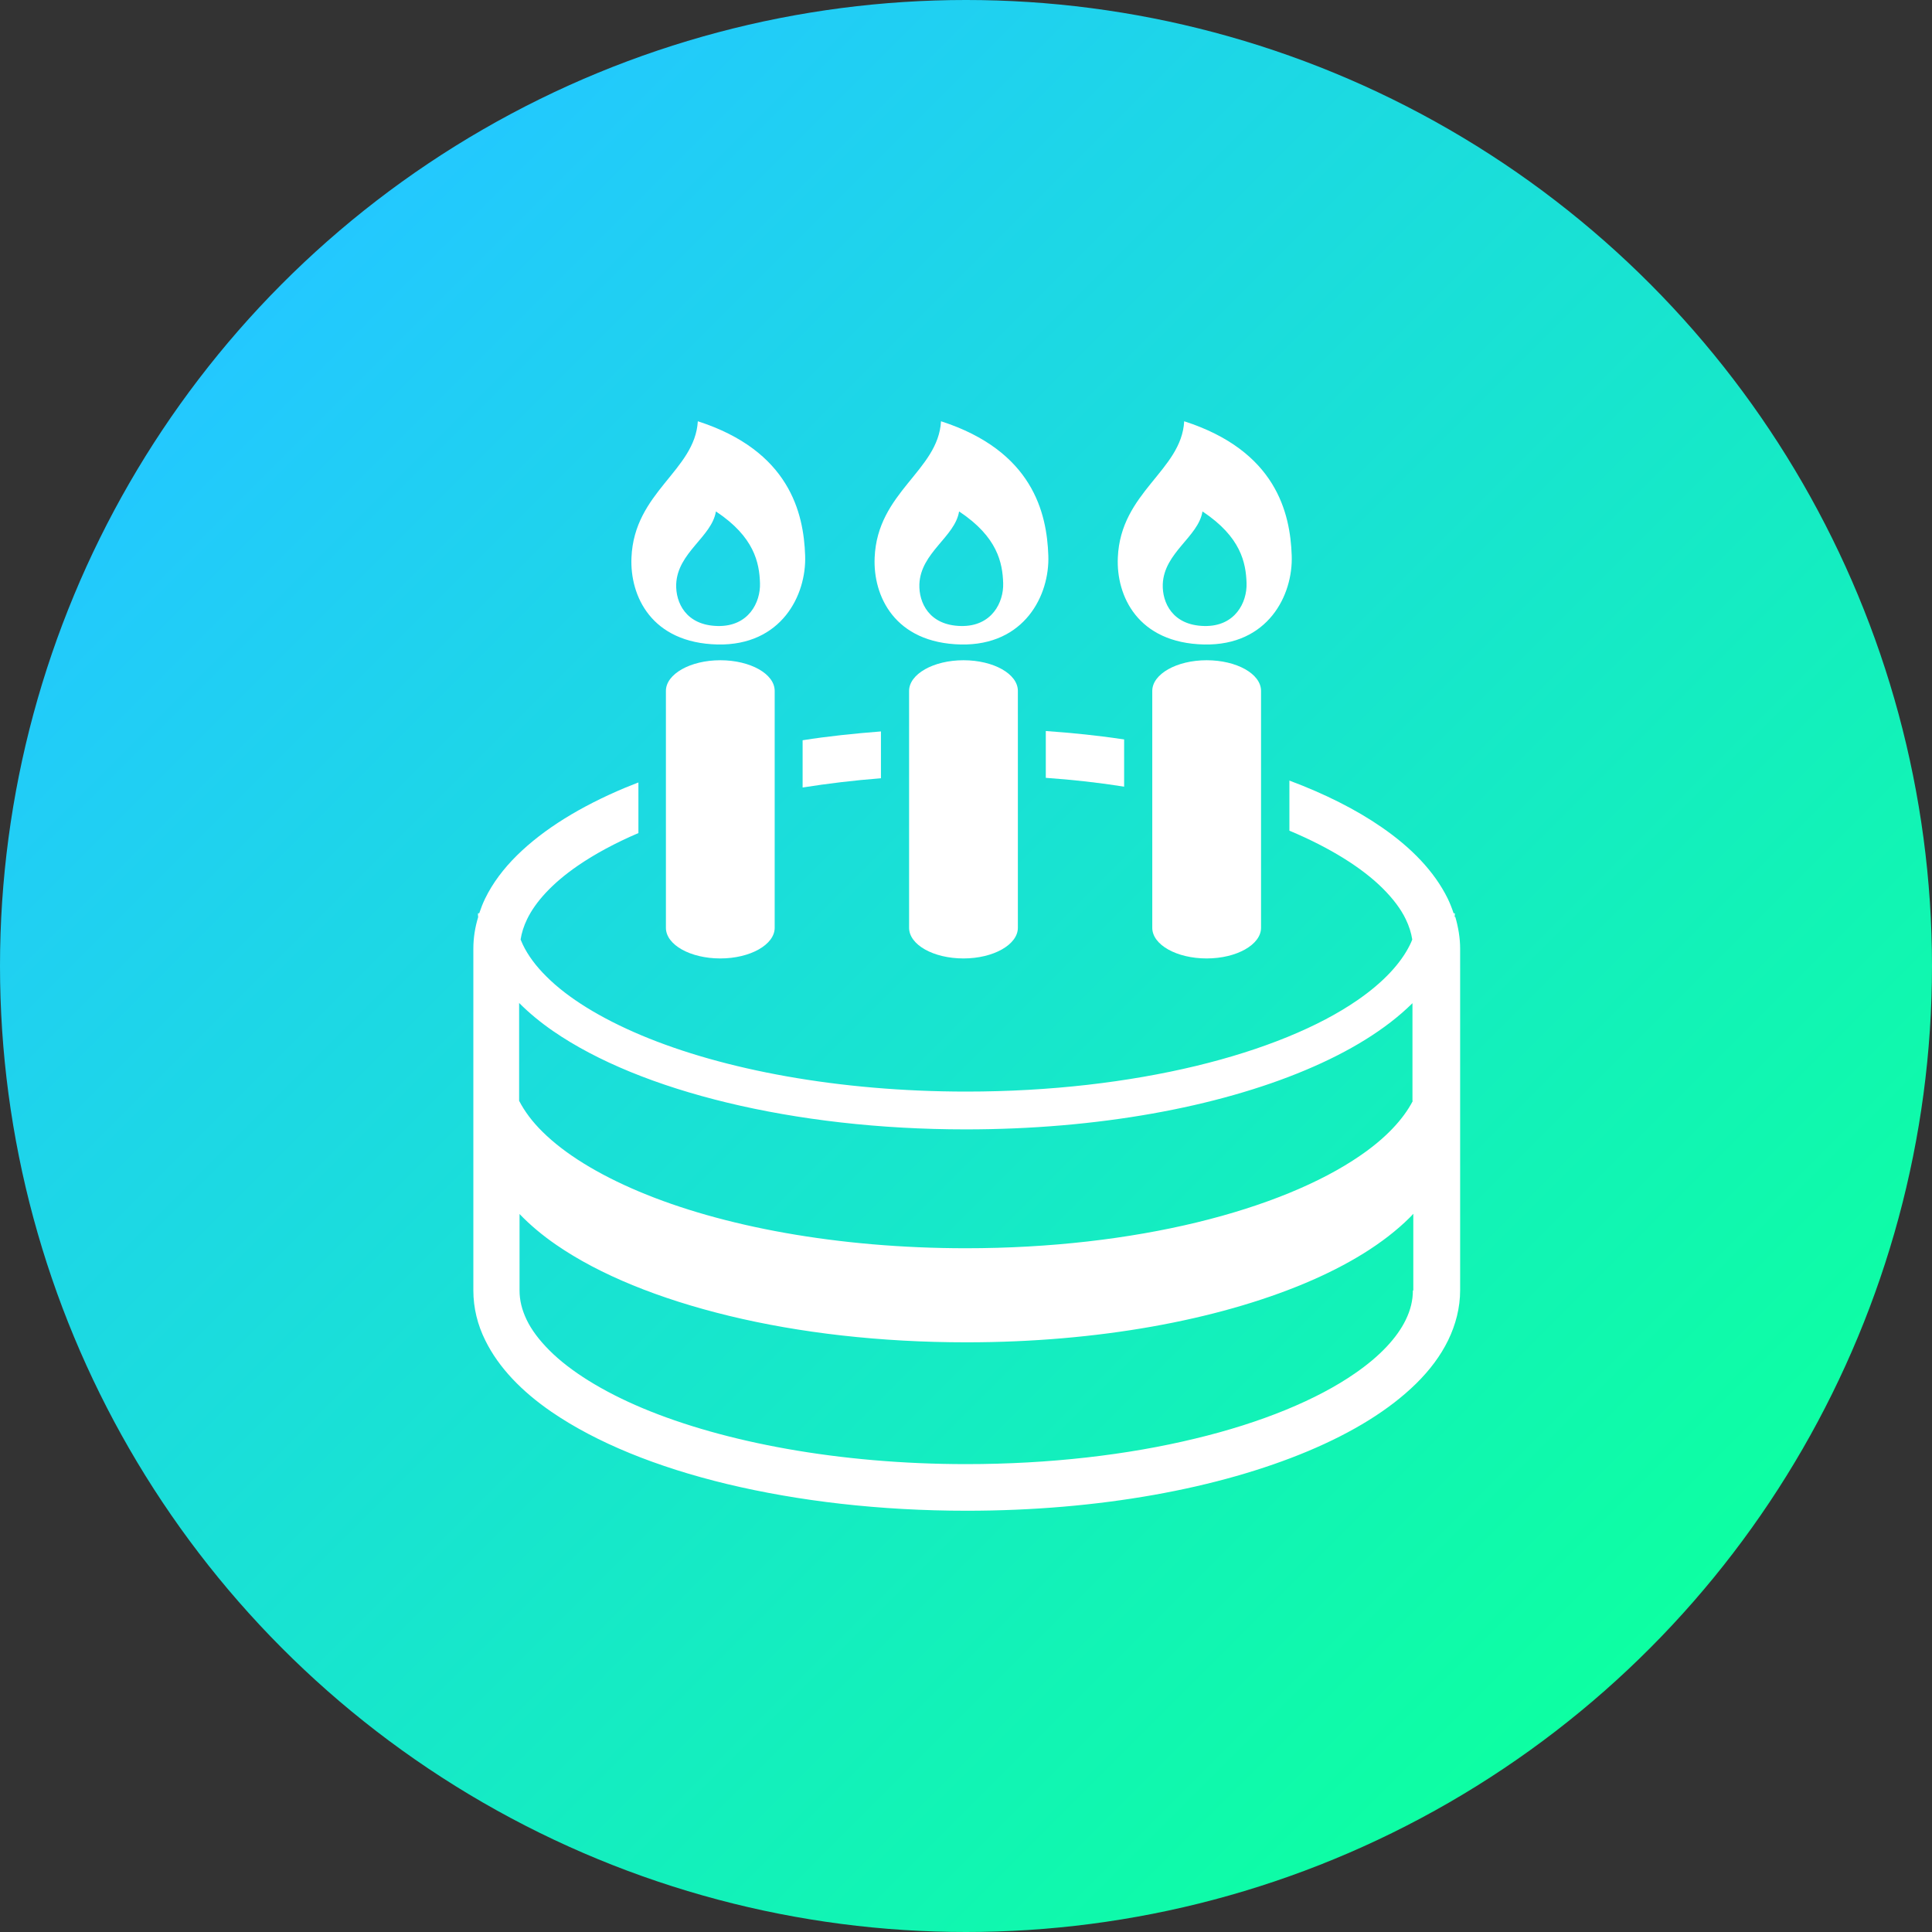
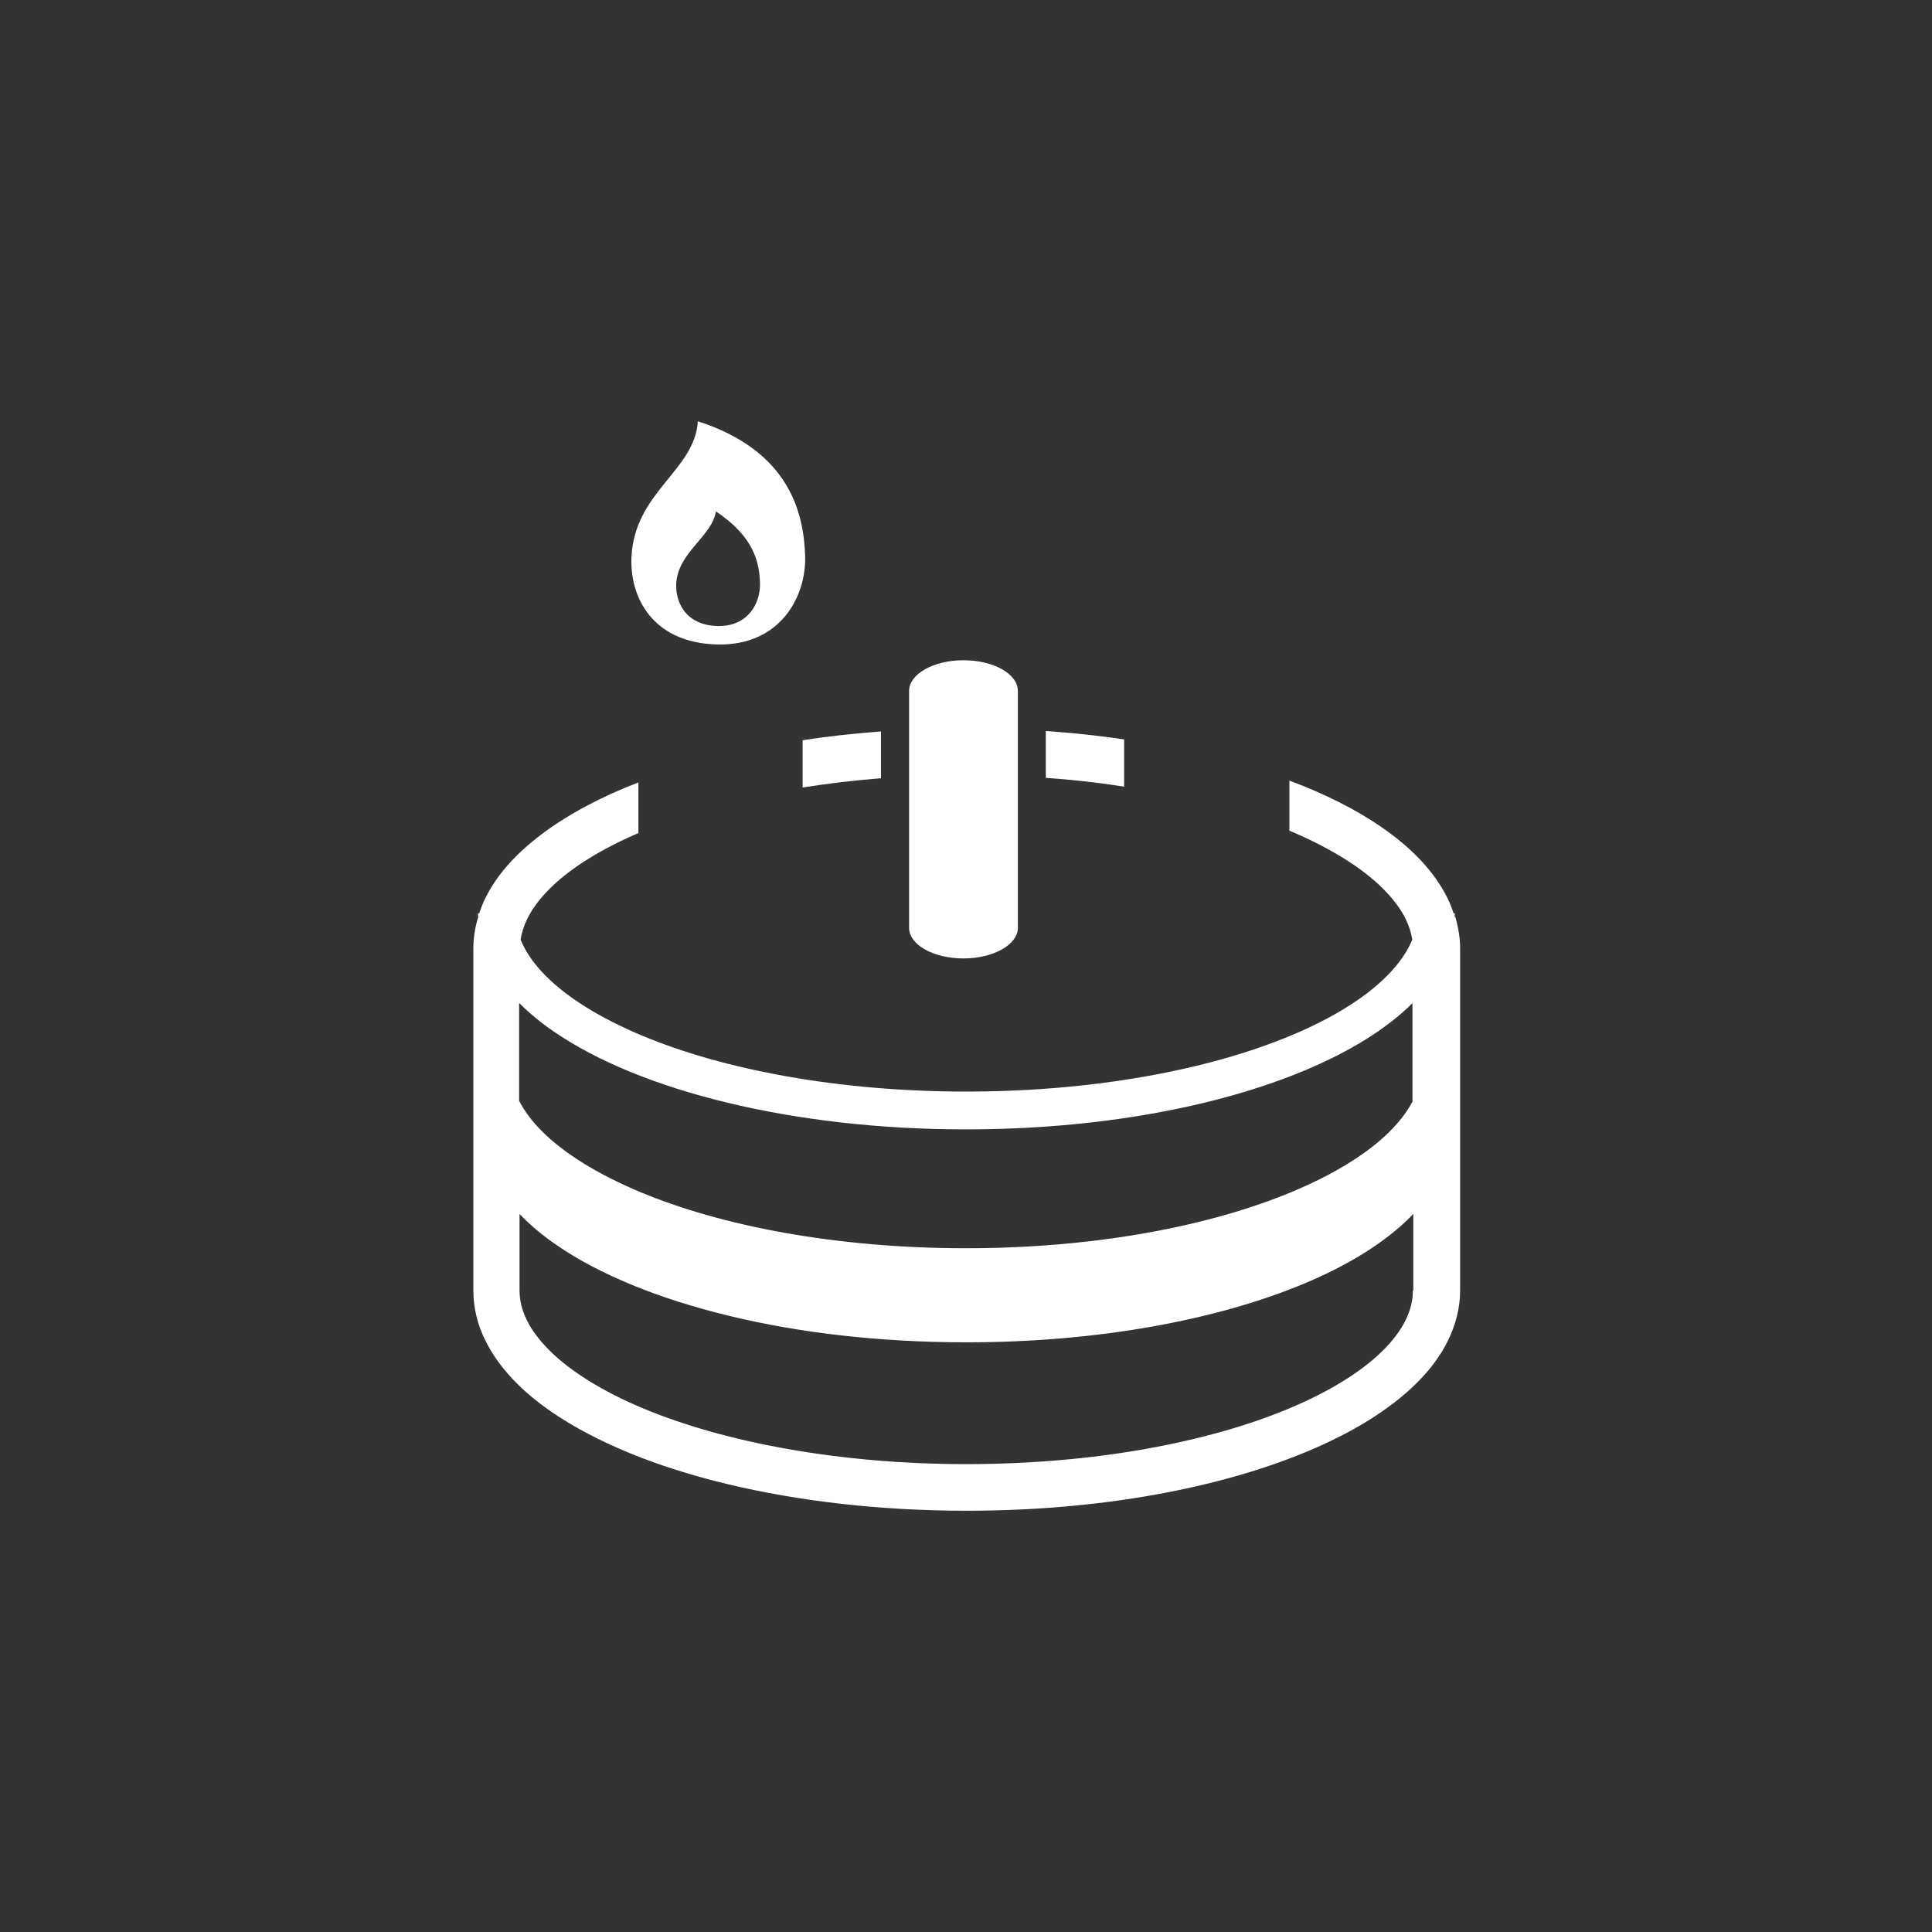
<svg xmlns="http://www.w3.org/2000/svg" id="_レイヤー_2" viewBox="0 0 92 92">
  <rect x="0" y="0" width="92" height="92" fill="#333333" stroke="none" />
  <defs>
    <style>.cls-1{fill:url(#_新規グラデーションスウォッチ_1);}.cls-1,.cls-2{stroke-width:0px;}.cls-2{fill:#fff;}</style>
    <linearGradient id="_新規グラデーションスウォッチ_1" x1="13.47" y1="13.47" x2="78.53" y2="78.53" gradientUnits="userSpaceOnUse">
      <stop offset="0" stop-color="#23c8ff" />
      <stop offset="1" stop-color="#0dffa2" />
    </linearGradient>
  </defs>
  <g id="_レイヤー_1-2">
-     <circle class="cls-1" cx="46" cy="46" r="46" />
-     <path class="cls-2" d="m31.71,32.9v11.28c0,.81,1.16,1.46,2.59,1.46s2.59-.66,2.59-1.46v-11.28c0-.81-1.16-1.46-2.59-1.46s-2.59.66-2.59,1.46Z" />
    <path class="cls-2" d="m34.17,30.69c3.04.06,4.24-2.35,4.17-4.24-.07-2.02-.74-4.98-5.11-6.39-.14,2.36-3.03,3.36-3.16,6.49-.08,1.82.94,4.07,4.11,4.14Zm-.07-6.33c1.82,1.21,2.06,2.44,2.09,3.41.03.91-.54,2.07-2.01,2.04-1.52-.03-2.01-1.12-1.98-1.99.06-1.51,1.69-2.25,1.89-3.46Z" />
    <path class="cls-2" d="m43.29,32.9v11.28c0,.81,1.16,1.46,2.59,1.46s2.59-.66,2.59-1.46v-11.28c0-.81-1.16-1.46-2.59-1.46s-2.59.66-2.59,1.46Z" />
-     <path class="cls-2" d="m45.75,30.69c3.04.06,4.24-2.35,4.17-4.24-.07-2.02-.74-4.98-5.11-6.39-.13,2.36-3.03,3.36-3.16,6.49-.08,1.82.94,4.07,4.11,4.14Zm-.07-6.33c1.82,1.21,2.06,2.44,2.09,3.41.03.91-.54,2.07-2.01,2.04-1.52-.03-2.01-1.12-1.98-1.99.06-1.51,1.69-2.25,1.89-3.46Z" />
    <path class="cls-2" d="m38.22,37.5c1.2-.19,2.44-.34,3.73-.44v-2.23c-1.28.1-2.53.23-3.73.42v2.26Z" />
    <path class="cls-2" d="m49.8,37.04c1.29.09,2.54.23,3.73.42v-2.25c-1.2-.18-2.45-.31-3.73-.4v2.23Z" />
    <path class="cls-2" d="m69.27,43.67c0-.06.01-.12.01-.18h-.06c-.08-.24-.17-.47-.28-.7-.64-1.3-1.74-2.43-3.15-3.4-1.23-.85-2.71-1.59-4.39-2.22v2.39s0,0,.01,0c1.93.81,3.46,1.77,4.44,2.75.49.49.86.98,1.09,1.46.16.33.26.65.31.97-.03.08-.07.17-.11.25-.43.88-1.27,1.79-2.49,2.63-1.83,1.27-4.5,2.37-7.7,3.14-3.2.77-6.94,1.22-10.93,1.22-6.08,0-11.58-1.04-15.48-2.68-1.95-.82-3.5-1.78-4.51-2.79-.51-.5-.89-1.02-1.13-1.52-.04-.08-.07-.17-.11-.25.05-.32.15-.64.31-.97.4-.83,1.21-1.72,2.42-2.55.8-.55,1.78-1.08,2.88-1.55v-2.41c-.21.08-.42.17-.63.25-2.12.89-3.87,1.96-5.15,3.22-.64.63-1.16,1.32-1.52,2.06-.11.23-.2.46-.28.7h-.06c0,.06,0,.12.01.18-.15.49-.23.99-.23,1.51v16.27c0,.83.2,1.64.57,2.38.64,1.3,1.74,2.43,3.15,3.4,2.13,1.46,5,2.63,8.37,3.44,3.38.81,7.26,1.27,11.4,1.27,6.31,0,12.02-1.06,16.26-2.84,2.12-.89,3.87-1.96,5.15-3.22.64-.63,1.16-1.32,1.52-2.06.36-.74.57-1.55.57-2.38v-16.27c0-.51-.09-1.02-.23-1.51Zm-1.99,17.78c0,.47-.11.93-.34,1.4-.4.83-1.21,1.72-2.42,2.55-1.8,1.25-4.45,2.35-7.63,3.11-3.18.77-6.91,1.21-10.88,1.21-6.05,0-11.53-1.04-15.4-2.66-1.93-.81-3.46-1.77-4.44-2.75-.49-.49-.86-.98-1.09-1.46-.23-.48-.34-.93-.34-1.4v-3.64c.5.52,1.08,1.01,1.75,1.47,2.06,1.42,4.89,2.57,8.23,3.38,3.34.81,7.19,1.26,11.3,1.26,6.26,0,11.93-1.06,16.09-2.8,2.08-.87,3.79-1.92,5.01-3.13.06-.06.12-.12.18-.19v3.65h0Zm0-9.03c-.46.89-1.31,1.79-2.51,2.61-1.87,1.29-4.56,2.4-7.78,3.18-3.22.78-6.98,1.23-10.99,1.23-6.11,0-11.63-1.04-15.57-2.7-1.97-.83-3.54-1.8-4.59-2.84-.49-.48-.86-.98-1.12-1.48v-4.66c.47.47,1.01.92,1.62,1.34,2.09,1.44,4.94,2.6,8.3,3.41,3.36.81,7.23,1.27,11.35,1.27,6.28,0,11.98-1.06,16.17-2.82,2.1-.88,3.83-1.94,5.08-3.17,0,0,.01-.01.02-.02v4.66h0Z" />
-     <path class="cls-2" d="m54.87,32.9v11.28c0,.81,1.16,1.46,2.59,1.46s2.59-.66,2.59-1.46v-11.28c0-.81-1.16-1.46-2.59-1.46s-2.59.66-2.59,1.46Z" />
-     <path class="cls-2" d="m57.34,30.69c3.04.06,4.24-2.35,4.17-4.24-.07-2.02-.74-4.98-5.12-6.39-.13,2.36-3.03,3.36-3.16,6.49-.08,1.82.94,4.07,4.11,4.14Zm-.07-6.33c1.82,1.21,2.06,2.44,2.09,3.41.03.91-.54,2.07-2.01,2.04-1.52-.03-2.01-1.12-1.98-1.99.06-1.51,1.69-2.25,1.89-3.46Z" />
  </g>
</svg>